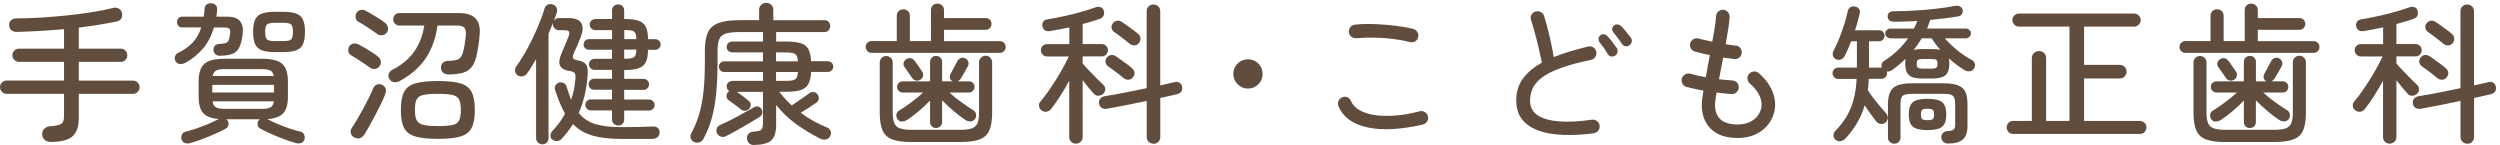
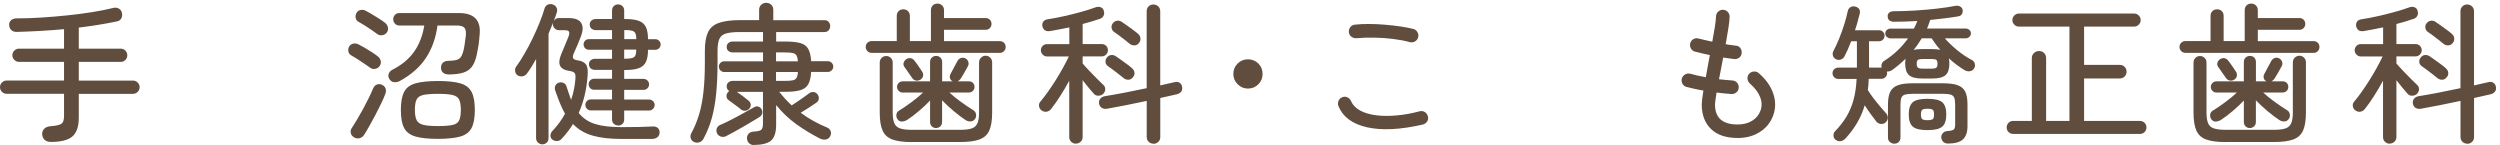
<svg xmlns="http://www.w3.org/2000/svg" id="_レイヤー_2" viewBox="0 0 586 34">
  <defs>
    <style>.cls-1{fill:none;}.cls-2{fill:#614d3d;}</style>
  </defs>
  <g id="contents">
    <g>
      <rect class="cls-1" width="586" height="34" />
      <g>
        <path class="cls-2" d="M11.9,33.26c-.59,0-1.06-.15-1.41-.46s-.55-.72-.6-1.24c-.05-.54,.11-.99,.46-1.36,.35-.36,.86-.57,1.52-.62,1.29-.09,2.14-.29,2.54-.58,.4-.29,.6-.89,.6-1.78v-5.23H1.55c-.42,0-.79-.15-1.09-.46-.31-.31-.46-.67-.46-1.1s.15-.79,.46-1.09c.31-.31,.67-.46,1.09-.46H15.01v-4.38H4.45c-.42,0-.79-.15-1.09-.46-.31-.31-.46-.67-.46-1.09s.15-.79,.46-1.09c.31-.31,.67-.46,1.09-.46H15.01V6.84c-1.86,.17-3.73,.3-5.6,.41-1.87,.11-3.71,.18-5.53,.23-.52,0-.93-.15-1.24-.44s-.47-.69-.49-1.18c-.02-.47,.13-.85,.46-1.13,.33-.28,.75-.42,1.27-.42,1.79,0,3.7-.06,5.74-.19,2.04-.13,4.07-.3,6.11-.51,2.04-.21,3.98-.46,5.83-.76,1.85-.29,3.48-.62,4.89-.97,.52-.14,.98-.1,1.38,.12,.4,.22,.65,.55,.74,.97,.12,.47,.08,.91-.12,1.31-.2,.4-.55,.65-1.04,.74-2.73,.57-5.71,1.05-8.94,1.45v4.94h9.82c.45,0,.82,.15,1.11,.46,.29,.31,.44,.67,.44,1.09s-.15,.79-.44,1.09c-.29,.31-.67,.46-1.11,.46h-9.82v4.38h12.71c.42,0,.79,.15,1.09,.46,.31,.31,.46,.67,.46,1.09s-.15,.79-.46,1.1c-.31,.31-.67,.46-1.09,.46h-12.71v5.58c0,2.03-.48,3.48-1.45,4.36-.97,.88-2.67,1.33-5.12,1.33Z" />
-         <path class="cls-2" d="M43.44,14.72c-.38,.21-.79,.31-1.24,.28-.45-.02-.79-.22-1.02-.6-.21-.33-.27-.69-.18-1.09,.09-.4,.31-.68,.64-.85,1.46-.71,2.64-1.54,3.53-2.49,.89-.95,1.57-2.14,2.01-3.55h-4.49c-.38,0-.67-.12-.88-.37s-.32-.54-.32-.87,.11-.62,.32-.88c.21-.26,.51-.39,.88-.39h5.05c.12-.61,.19-1.24,.21-1.87,.05-.47,.23-.81,.55-1.02s.68-.29,1.08-.25c.4,.02,.73,.17,.99,.44,.26,.27,.36,.64,.32,1.11-.02,.26-.05,.52-.07,.79s-.06,.54-.11,.79h2.61c2.68,0,3.87,1.34,3.57,4.03-.17,1.39-.44,2.45-.81,3.2-.38,.74-.93,1.25-1.66,1.52-.73,.27-1.72,.41-2.97,.41-.38,0-.7-.12-.97-.37-.27-.25-.42-.57-.44-.97-.02-.38,.08-.7,.3-.97,.22-.27,.55-.42,.97-.44,.66-.05,1.16-.11,1.5-.19,.34-.08,.59-.28,.74-.58s.28-.81,.37-1.52c.09-.61,.05-1.03-.14-1.25-.19-.22-.61-.33-1.27-.33h-2.37c-.56,1.93-1.41,3.56-2.52,4.89-1.12,1.33-2.51,2.47-4.19,3.41Zm1.13,18.82c-.49,.12-.92,.11-1.27-.02-.35-.13-.6-.41-.74-.83-.12-.35-.09-.72,.07-1.11,.16-.39,.46-.63,.88-.72,.73-.16,1.57-.41,2.51-.74,.94-.33,1.88-.69,2.83-1.08,.94-.39,1.75-.77,2.44-1.15-1.77-.14-3-.61-3.69-1.41-.69-.8-1.04-2.05-1.04-3.74v-3.71c0-1.91,.45-3.26,1.34-4.06,.89-.8,2.5-1.2,4.8-1.2h8.65c2.31,0,3.91,.4,4.8,1.2,.89,.8,1.34,2.15,1.34,4.06v3.71c0,1.7-.35,2.95-1.06,3.76-.71,.81-1.97,1.29-3.78,1.43,.71,.35,1.52,.73,2.45,1.13,.93,.4,1.87,.76,2.81,1.08,.94,.32,1.78,.56,2.51,.72,.42,.09,.72,.34,.88,.72,.16,.39,.19,.76,.07,1.11-.14,.42-.39,.7-.74,.83-.35,.13-.78,.13-1.27,.02-.85-.24-1.78-.54-2.79-.92-1.01-.38-2.01-.78-2.98-1.22-.98-.44-1.82-.84-2.52-1.22-.38-.21-.6-.49-.67-.85-.07-.35-.02-.68,.14-.99,.05-.07,.1-.14,.16-.21,.06-.07,.12-.13,.19-.18h-7.84c.07,.05,.14,.11,.19,.18s.11,.14,.16,.21c.16,.31,.21,.64,.14,.99-.07,.35-.29,.64-.67,.85-.71,.38-1.55,.78-2.52,1.22-.98,.44-1.97,.84-2.98,1.22-1.01,.38-1.94,.68-2.79,.92Zm5.19-11.87h14.48v-1.77h-14.48v1.77Zm.07-3.85h14.34c-.09-.61-.35-1.04-.78-1.27s-1.12-.35-2.08-.35h-8.58c-.99,0-1.69,.12-2.1,.35-.41,.24-.68,.66-.79,1.27Zm2.9,7.7h8.58c1.04,0,1.75-.13,2.15-.39,.4-.26,.65-.72,.74-1.38h-14.37c.09,.66,.35,1.12,.76,1.38,.41,.26,1.12,.39,2.14,.39Zm11.69-13.31c-1.27,0-2.28-.14-3.02-.41s-1.27-.75-1.59-1.43c-.32-.68-.48-1.65-.48-2.9s.16-2.21,.48-2.88c.32-.67,.85-1.14,1.59-1.41s1.75-.41,3.02-.41h1.98c1.27,0,2.28,.14,3.02,.41,.74,.27,1.27,.74,1.59,1.41,.32,.67,.48,1.63,.48,2.88s-.16,2.21-.48,2.9c-.32,.68-.85,1.16-1.59,1.43-.74,.27-1.75,.41-3.02,.41h-1.98Zm0-2.58h1.98c.96,0,1.58-.13,1.85-.39,.27-.26,.41-.85,.41-1.77s-.14-1.47-.41-1.73c-.27-.26-.89-.39-1.85-.39h-1.98c-.94,0-1.55,.13-1.84,.39-.28,.26-.42,.84-.42,1.73s.14,1.51,.42,1.77c.28,.26,.89,.39,1.84,.39Z" />
        <path class="cls-2" d="M86.77,15.88c-.35-.26-.81-.58-1.36-.95-.55-.38-1.11-.75-1.68-1.11s-1.02-.64-1.38-.83c-.38-.21-.61-.52-.69-.92s-.03-.78,.16-1.13c.23-.4,.57-.64,1.01-.72,.44-.08,.84-.02,1.22,.19,.42,.21,.92,.48,1.48,.81,.56,.33,1.12,.68,1.68,1.04s1.01,.69,1.36,.97c.35,.26,.58,.61,.67,1.04,.09,.44,.01,.84-.25,1.22-.26,.35-.61,.57-1.04,.65-.44,.08-.83,0-1.18-.27Zm-3.71,16.35c-.45-.24-.72-.57-.83-1.01s-.03-.84,.23-1.22c.38-.57,.8-1.24,1.27-2.03,.47-.79,.94-1.62,1.41-2.49,.47-.87,.91-1.71,1.31-2.53s.73-1.54,.99-2.17c.19-.47,.48-.79,.87-.95,.39-.17,.79-.15,1.22,.04,.42,.19,.71,.48,.85,.87,.14,.39,.12,.82-.07,1.29-.21,.59-.52,1.3-.92,2.14s-.84,1.71-1.32,2.63c-.48,.92-.96,1.79-1.43,2.63-.47,.84-.88,1.54-1.24,2.1-.24,.4-.57,.68-1.01,.83-.44,.15-.88,.11-1.32-.12Zm5.4-24.23c-.35-.26-.81-.58-1.36-.97-.55-.39-1.11-.76-1.68-1.11-.56-.35-1.02-.62-1.38-.81-.38-.21-.6-.52-.67-.92s-.01-.78,.18-1.13c.21-.4,.54-.64,.97-.72,.44-.08,.84-.02,1.22,.19,.42,.21,.92,.49,1.48,.83,.57,.34,1.12,.69,1.68,1.04,.55,.35,1.01,.67,1.36,.95,.35,.28,.58,.64,.67,1.06,.09,.42,.01,.82-.25,1.2-.26,.35-.61,.57-1.04,.64-.44,.07-.83-.01-1.18-.25Zm5.33,10.95c-.52,.28-1.01,.38-1.48,.3-.47-.08-.82-.34-1.06-.76-.24-.4-.28-.8-.14-1.2,.14-.4,.44-.72,.88-.95,2.19-1.11,3.88-2.52,5.09-4.24s1.99-3.75,2.37-6.11h-5.79c-.45,0-.81-.15-1.08-.44-.27-.29-.41-.63-.41-1.01,0-.4,.13-.75,.39-1.04,.26-.29,.61-.44,1.06-.44h13.95c3.53,0,5.16,1.65,4.87,4.94-.07,1.01-.17,1.89-.28,2.63-.12,.74-.25,1.45-.39,2.14-.26,1.22-.64,2.17-1.13,2.84-.49,.67-1.17,1.14-2.03,1.41-.86,.27-1.98,.42-3.37,.44-.52,0-.95-.12-1.29-.35-.34-.24-.54-.61-.58-1.13-.02-.52,.11-.92,.39-1.22,.28-.29,.65-.45,1.09-.48,.82-.02,1.47-.08,1.94-.18,.47-.09,.84-.28,1.09-.56,.26-.28,.47-.69,.64-1.24,.14-.47,.26-1.04,.37-1.71s.21-1.41,.3-2.21c.09-.94-.03-1.58-.37-1.91-.34-.33-.92-.49-1.75-.49h-4.52c-.38,2.87-1.27,5.39-2.67,7.54-1.4,2.15-3.43,3.96-6.09,5.42Zm8.86,13.6c-2.24,0-3.99-.18-5.26-.55-1.27-.37-2.16-1.04-2.67-2.01-.51-.98-.76-2.38-.76-4.22s.25-3.24,.76-4.22c.51-.98,1.39-1.65,2.67-2.01,1.27-.36,3.02-.55,5.26-.55s4.01,.18,5.26,.55c1.25,.37,2.12,1.04,2.63,2.01,.51,.98,.76,2.38,.76,4.22s-.25,3.24-.76,4.22c-.51,.98-1.38,1.65-2.63,2.01-1.25,.36-3,.55-5.26,.55Zm0-3c1.48,0,2.61-.08,3.39-.25,.78-.16,1.3-.52,1.57-1.06,.27-.54,.41-1.36,.41-2.47s-.14-1.92-.41-2.45c-.27-.53-.79-.88-1.57-1.06s-1.91-.26-3.39-.26-2.61,.08-3.39,.25c-.78,.17-1.31,.51-1.59,1.04-.28,.53-.42,1.35-.42,2.45s.14,1.9,.42,2.44c.28,.54,.81,.91,1.59,1.09,.78,.19,1.91,.28,3.39,.28Z" />
        <path class="cls-2" d="M129.47,32.73c-.31-.26-.45-.58-.44-.95,.01-.38,.14-.71,.37-.99,1.22-1.27,2.24-2.65,3.04-4.13-.42-.75-.82-1.59-1.2-2.51-.38-.92-.75-1.93-1.13-3.04-.12-.4-.08-.77,.11-1.11,.19-.34,.47-.56,.85-.65,.35-.09,.71-.06,1.06,.11,.35,.17,.58,.45,.67,.85,.19,.59,.37,1.14,.55,1.64,.18,.51,.35,1,.51,1.47,.26-.75,.47-1.52,.64-2.29,.16-.78,.28-1.57,.35-2.37,.09-.82,.05-1.37-.14-1.62-.19-.26-.68-.45-1.48-.56-.94-.14-1.58-.52-1.92-1.13-.34-.61-.26-1.52,.23-2.72,.33-.75,.62-1.45,.88-2.1,.26-.65,.54-1.34,.85-2.07,.19-.52,.22-.89,.11-1.13-.12-.23-.47-.35-1.06-.35h-1.31c-.38,0-.71-.14-.99-.42-.28-.28-.42-.61-.42-.99,0-.12,.01-.23,.04-.35-.33,.85-.68,1.71-1.06,2.58v24.44c0,.45-.14,.81-.42,1.08s-.62,.41-1.02,.41-.75-.14-1.04-.41c-.29-.27-.44-.63-.44-1.08V13.83c-.35,.64-.71,1.25-1.08,1.84-.37,.59-.72,1.12-1.08,1.59-.24,.33-.56,.54-.99,.62-.42,.08-.82,0-1.2-.23-.31-.21-.49-.52-.56-.94-.07-.41,.01-.78,.25-1.11,.61-.82,1.25-1.81,1.92-2.97,.67-1.15,1.32-2.38,1.94-3.67,.62-1.29,1.18-2.55,1.66-3.76,.48-1.21,.85-2.27,1.11-3.16,.12-.45,.36-.76,.74-.94,.38-.18,.78-.19,1.2-.05,.4,.12,.69,.35,.87,.71,.18,.35,.21,.73,.09,1.13-.21,.66-.46,1.35-.74,2.08,.26-.49,.67-.74,1.24-.74h2.15c1.58,0,2.6,.38,3.05,1.15,.46,.77,.45,1.78-.02,3.05-.31,.8-.58,1.49-.83,2.07-.25,.58-.54,1.23-.87,1.96-.24,.56-.29,.96-.16,1.2s.49,.4,1.08,.49c.89,.12,1.53,.43,1.91,.94,.38,.51,.51,1.41,.39,2.7-.24,3.23-.93,6.12-2.08,8.69,1.04,1.27,2.34,2.14,3.92,2.61,1.58,.47,3.63,.71,6.15,.71,1.53,0,2.88-.01,4.04-.04,1.17-.02,2.22-.06,3.16-.11,.52-.05,.94,.07,1.25,.33,.32,.27,.46,.64,.44,1.11-.02,.49-.21,.87-.56,1.11-.35,.25-.78,.37-1.27,.37h-7.06c-2.71,0-4.97-.26-6.8-.78-1.82-.52-3.36-1.42-4.61-2.72-.8,1.3-1.71,2.47-2.72,3.53-.26,.28-.6,.43-1.01,.46-.41,.02-.77-.09-1.08-.35Zm15.4-3.32c-.38,0-.71-.13-.99-.39-.28-.26-.42-.6-.42-1.02v-2.12h-4.98c-.35,0-.65-.13-.9-.39s-.37-.57-.37-.92,.12-.65,.37-.9,.55-.37,.9-.37h4.98v-2.26h-4.17c-.38,0-.69-.12-.94-.37-.25-.25-.37-.56-.37-.94,0-.35,.12-.65,.37-.9,.25-.25,.56-.37,.94-.37h4.17v-2.08h-3.99c-.4,0-.74-.12-1.01-.35-.27-.24-.41-.55-.41-.95s.13-.72,.41-.95c.27-.23,.61-.35,1.01-.35h3.99v-2.12h-5.44c-.35,0-.65-.12-.88-.37-.24-.25-.35-.54-.35-.87s.12-.62,.35-.87c.23-.25,.53-.37,.88-.37h5.44v-2.12h-3.81c-.4,0-.74-.12-1.01-.35-.27-.24-.41-.55-.41-.95s.14-.72,.41-.95c.27-.23,.61-.35,1.01-.35h3.81v-1.98c0-.45,.14-.8,.42-1.06,.28-.26,.61-.39,.99-.39,.4,0,.74,.13,1.02,.39,.28,.26,.42,.61,.42,1.06v1.98h.28c1.34,0,2.4,.15,3.18,.44,.78,.29,1.32,.78,1.64,1.46,.32,.68,.48,1.61,.48,2.79v.04h1.73c.33,0,.62,.12,.87,.37s.37,.54,.37,.87-.12,.62-.37,.87-.54,.37-.87,.37h-1.73v.04c0,1.18-.16,2.11-.48,2.79s-.87,1.17-1.64,1.47c-.78,.29-1.84,.44-3.18,.44h-.28v2.08h4.52c.35,0,.66,.12,.92,.37,.26,.25,.39,.55,.39,.9,0,.38-.13,.69-.39,.94-.26,.25-.56,.37-.92,.37h-4.52v2.26h5.83c.35,0,.66,.12,.92,.37,.26,.25,.39,.55,.39,.9s-.13,.66-.39,.92c-.26,.26-.56,.39-.92,.39h-5.83v2.12c0,.42-.14,.77-.42,1.02-.28,.26-.62,.39-1.02,.39Zm1.45-20.24h2.83v-.04c0-.87-.17-1.44-.49-1.69-.33-.26-1.01-.39-2.05-.39h-.28v2.12Zm0,4.59h.28c1.04,0,1.72-.13,2.05-.39,.33-.26,.49-.82,.49-1.7v-.04h-2.83v2.12Z" />
        <path class="cls-2" d="M176.75,34c-.49,0-.89-.15-1.18-.44-.29-.29-.45-.65-.48-1.08-.02-.47,.11-.85,.39-1.15,.28-.29,.66-.45,1.13-.48,.96-.05,1.58-.19,1.84-.44,.26-.25,.39-.75,.39-1.5v-7.38h-6.11c.4,.28,.88,.63,1.43,1.04,.55,.41,.99,.76,1.32,1.04,.31,.26,.47,.57,.49,.94,.02,.37-.11,.69-.39,.97-.24,.26-.54,.41-.9,.44-.37,.04-.71-.08-1.04-.34-.35-.31-.82-.67-1.41-1.09-.59-.42-1.08-.79-1.48-1.09-.28-.21-.44-.49-.46-.85-.02-.35,.08-.67,.32-.95,.05-.05,.1-.1,.16-.16,.06-.06,.11-.11,.16-.16-.4-.24-.6-.59-.6-1.06,0-.4,.14-.72,.41-.95,.27-.23,.61-.35,1.01-.35h7.1v-2.08h-9.08c-.35,0-.65-.12-.9-.37s-.37-.55-.37-.9c0-.33,.12-.62,.37-.87s.55-.37,.9-.37h9.08v-2.08h-7.1c-.4,0-.74-.11-1.01-.34-.27-.22-.41-.54-.41-.94s.14-.71,.41-.94,.61-.34,1.01-.34h7.1v-2.22h-5.4c-1.44,0-2.54,.12-3.3,.35-.77,.24-1.28,.67-1.55,1.31-.27,.63-.41,1.55-.41,2.75v2.68c0,2.75-.11,5.2-.32,7.34-.21,2.14-.56,4.07-1.04,5.79-.48,1.72-1.14,3.33-1.96,4.84-.21,.38-.52,.64-.94,.78-.41,.14-.83,.12-1.25-.07-.38-.17-.63-.44-.76-.83-.13-.39-.1-.77,.09-1.15,.78-1.44,1.4-2.94,1.87-4.52,.47-1.58,.81-3.36,1.02-5.33,.21-1.98,.32-4.26,.32-6.85v-2.72c0-1.81,.24-3.24,.71-4.27,.47-1.04,1.31-1.78,2.51-2.22s2.87-.67,5.01-.67h4.49V2.29c0-.47,.16-.86,.49-1.17,.33-.31,.72-.46,1.17-.46,.47,0,.87,.15,1.18,.46,.32,.31,.48,.7,.48,1.17v2.44h12.04c.4,0,.72,.14,.95,.42s.35,.6,.35,.95c0,.38-.12,.71-.35,.99s-.55,.42-.95,.42h-11.37v2.22h2.05c1.51,0,2.7,.12,3.57,.35s1.5,.69,1.89,1.36c.39,.67,.62,1.64,.69,2.91h3.92c.35,0,.65,.12,.9,.37,.25,.25,.37,.54,.37,.87,0,.35-.12,.65-.37,.9-.25,.25-.55,.37-.9,.37h-3.92c-.07,1.27-.3,2.24-.69,2.91-.39,.67-1.01,1.13-1.87,1.38s-2.05,.37-3.58,.37h-1.34c.47,.59,.95,1.15,1.43,1.68,.48,.53,.98,1.03,1.5,1.5,.38-.24,.82-.52,1.32-.87,.51-.34,1.01-.69,1.5-1.04,.49-.35,.88-.64,1.17-.85,.31-.26,.65-.38,1.04-.37,.39,.01,.71,.17,.97,.48,.26,.31,.38,.65,.35,1.04-.02,.39-.2,.7-.53,.94-.42,.31-1,.69-1.71,1.15-.72,.46-1.38,.88-2,1.25,1.79,1.34,3.85,2.5,6.18,3.46,.4,.17,.68,.44,.83,.83,.15,.39,.12,.78-.09,1.18-.24,.45-.57,.71-1.01,.79-.44,.08-.87,.03-1.29-.16-2-1.01-3.88-2.15-5.65-3.42-1.77-1.27-3.34-2.77-4.73-4.49v4.59c0,1.77-.38,3-1.13,3.69-.75,.69-2.1,1.05-4.03,1.08Zm-6.57-2.08c-.4,.19-.81,.22-1.22,.09-.41-.13-.71-.39-.9-.79-.17-.38-.18-.75-.04-1.13,.14-.38,.41-.65,.81-.81,.78-.33,1.65-.74,2.61-1.24,.97-.49,1.92-1.01,2.88-1.54,.95-.53,1.78-.99,2.49-1.39,.33-.19,.66-.22,.99-.11,.33,.12,.58,.34,.74,.67,.33,.73,.14,1.33-.57,1.8-.42,.26-.96,.58-1.61,.97-.65,.39-1.35,.8-2.1,1.24-.75,.44-1.49,.85-2.21,1.24-.72,.39-1.35,.72-1.89,1.01Zm11.72-17.55h5.12c-.05-.66-.17-1.13-.35-1.41s-.5-.46-.94-.55c-.44-.08-1.05-.12-1.85-.12h-1.98v2.08Zm0,4.59h1.98c.8,0,1.42-.04,1.87-.12,.45-.08,.76-.27,.95-.57,.19-.29,.29-.76,.32-1.39h-5.12v2.08Z" />
        <path class="cls-2" d="M204.3,12.39c-.38,0-.7-.13-.97-.41-.27-.27-.41-.59-.41-.97,0-.4,.14-.73,.41-.99,.27-.26,.59-.39,.97-.39h5.9V3.73c0-.47,.15-.85,.44-1.13,.29-.28,.67-.42,1.11-.42,.42,0,.78,.14,1.08,.42,.29,.28,.44,.66,.44,1.13v5.9h4.94V2.39c0-.47,.15-.85,.44-1.13,.29-.28,.65-.42,1.08-.42s.79,.14,1.09,.42c.31,.28,.46,.66,.46,1.13v1.84h9.75c.4,0,.73,.13,.99,.39,.26,.26,.39,.59,.39,.99,0,.38-.13,.7-.39,.97-.26,.27-.59,.41-.99,.41h-9.75v2.65h13.07c.4,0,.73,.13,.99,.39,.26,.26,.39,.59,.39,.99,0,.38-.13,.7-.39,.97-.26,.27-.59,.41-.99,.41h-30.05Zm9.43,20.91c-1.93,0-3.44-.2-4.54-.6-1.1-.4-1.87-1.1-2.31-2.1-.45-1-.67-2.41-.67-4.22V14.65c0-.42,.15-.78,.44-1.08,.29-.29,.65-.44,1.08-.44s.78,.15,1.08,.44c.29,.29,.44,.65,.44,1.08v11.72c0,1.11,.13,1.95,.39,2.54,.26,.59,.72,.99,1.38,1.2s1.57,.32,2.72,.32h11.3c1.15,0,2.05-.11,2.7-.32,.65-.21,1.1-.61,1.36-1.2,.26-.59,.39-1.44,.39-2.54V14.61c0-.42,.15-.79,.46-1.09,.31-.31,.67-.46,1.09-.46s.78,.15,1.08,.46c.29,.31,.44,.67,.44,1.09v11.76c0,1.81-.22,3.22-.67,4.22-.45,1-1.22,1.7-2.31,2.1-1.09,.4-2.61,.6-4.54,.6h-11.3Zm5.69-3.28c-.38,0-.71-.13-.99-.39-.28-.26-.42-.6-.42-1.02v-5.05c-.75,.8-1.62,1.62-2.6,2.45-.98,.84-1.89,1.52-2.74,2.07-.38,.24-.78,.37-1.2,.41-.42,.04-.78-.13-1.06-.51-.24-.31-.34-.67-.3-1.08,.04-.41,.24-.74,.62-.97,.89-.54,1.87-1.2,2.91-1.98,1.05-.78,1.96-1.53,2.74-2.26h-4.8c-.35,0-.66-.13-.92-.39-.26-.26-.39-.56-.39-.92,0-.38,.13-.69,.39-.94,.26-.25,.56-.37,.92-.37h6.43v-4.56c0-.42,.14-.76,.42-1.02,.28-.26,.61-.39,.99-.39,.4,0,.74,.13,1.01,.39,.27,.26,.41,.6,.41,1.02v4.56h2.51l-.07-.04c-.31-.14-.51-.38-.6-.71-.09-.33-.06-.65,.11-.95,.23-.45,.51-.97,.83-1.57s.58-1.09,.79-1.47c.19-.35,.45-.59,.79-.72,.34-.13,.69-.11,1.04,.05,.35,.17,.59,.42,.72,.78,.13,.35,.11,.69-.05,1.02-.21,.4-.49,.9-.83,1.5-.34,.6-.64,1.1-.9,1.5-.24,.31-.48,.51-.74,.6h2.68c.38,0,.69,.12,.94,.37,.25,.25,.37,.56,.37,.94,0,.35-.12,.66-.37,.92-.25,.26-.56,.39-.94,.39h-4.59c.78,.73,1.7,1.48,2.77,2.24,1.07,.77,2.04,1.42,2.91,1.96,.33,.21,.52,.52,.58,.94,.06,.41-.03,.77-.26,1.08-.26,.35-.59,.54-1.01,.56-.41,.02-.81-.08-1.18-.32-.87-.57-1.81-1.27-2.81-2.12-1-.85-1.9-1.68-2.7-2.51v5.08c0,.42-.14,.77-.41,1.02-.27,.26-.61,.39-1.01,.39Zm-3.64-11.37c-.38,.24-.74,.31-1.09,.23-.35-.08-.62-.25-.81-.51-.21-.31-.52-.74-.92-1.31-.4-.57-.73-1.04-.99-1.41-.21-.31-.26-.64-.14-.99,.12-.35,.33-.62,.64-.81,.31-.19,.63-.26,.97-.21,.34,.05,.63,.22,.87,.53,.26,.31,.58,.74,.95,1.29,.38,.55,.68,1.01,.92,1.36,.19,.31,.25,.63,.19,.97-.06,.34-.25,.63-.58,.87Z" />
        <path class="cls-2" d="M252.19,33.68c-.42,0-.79-.15-1.1-.44-.31-.29-.46-.67-.46-1.11v-13.21c-.66,1.22-1.37,2.43-2.12,3.6-.75,1.18-1.47,2.19-2.15,3.04-.26,.33-.6,.54-1.02,.62-.42,.08-.84-.03-1.24-.34-.31-.23-.49-.56-.55-.97-.06-.41,.05-.77,.34-1.08,.52-.61,1.08-1.35,1.7-2.21,.61-.86,1.22-1.78,1.84-2.75,.61-.98,1.19-1.95,1.73-2.93,.54-.98,1-1.87,1.38-2.67h-5.12c-.4,0-.74-.15-1.02-.44-.28-.29-.42-.63-.42-1.01,0-.4,.14-.74,.42-1.02,.28-.28,.62-.42,1.02-.42h5.23v-3.92c-.78,.17-1.54,.32-2.3,.46-.75,.14-1.47,.27-2.15,.39-.56,.09-.99,.04-1.29-.18s-.49-.53-.58-.95c-.07-.4,0-.75,.21-1.06s.58-.5,1.09-.57c1.11-.16,2.35-.4,3.74-.71s2.74-.64,4.04-1.01c1.31-.36,2.41-.71,3.3-1.04,.49-.19,.94-.2,1.32-.04,.39,.17,.63,.46,.72,.88,.12,.45,.08,.84-.11,1.17-.19,.33-.48,.55-.88,.67-.56,.19-1.18,.39-1.85,.6s-1.38,.41-2.14,.6v4.7h4.49c.4,0,.74,.14,1.02,.42s.42,.62,.42,1.02c0,.38-.14,.71-.42,1.01-.28,.29-.62,.44-1.02,.44h-4.49v1.66c.38,.45,.88,1.01,1.52,1.68s1.27,1.32,1.89,1.94c.62,.62,1.1,1.09,1.43,1.39,.31,.28,.46,.61,.46,.99s-.13,.72-.39,1.02c-.26,.31-.62,.48-1.08,.53-.46,.05-.84-.08-1.15-.39-.31-.33-.71-.79-1.2-1.39-.49-.6-.99-1.22-1.48-1.85v13.31c0,.45-.15,.82-.46,1.11-.31,.29-.68,.44-1.13,.44Zm18.19,0c-.45,0-.82-.15-1.13-.44-.31-.29-.46-.68-.46-1.15v-8.44c-1.65,.35-3.29,.7-4.93,1.02-1.64,.33-3.08,.6-4.33,.81-.45,.09-.85,.04-1.22-.16-.37-.2-.59-.55-.69-1.04-.07-.47,.03-.86,.3-1.17s.63-.49,1.08-.57c1.2-.19,2.69-.45,4.47-.79,1.78-.34,3.55-.7,5.31-1.08V2.64c0-.47,.15-.85,.46-1.15,.31-.29,.68-.44,1.13-.44,.42,0,.79,.15,1.11,.44,.32,.29,.48,.68,.48,1.15V20.02c.66-.14,1.28-.28,1.85-.42,.58-.14,1.09-.26,1.54-.35,.42-.12,.8-.07,1.13,.14,.33,.21,.53,.52,.6,.92,.09,.47,.03,.85-.19,1.15-.22,.29-.55,.5-.97,.62-.52,.12-1.12,.25-1.8,.41-.68,.15-1.4,.31-2.15,.48v9.15c0,.47-.16,.85-.48,1.15-.32,.29-.69,.44-1.11,.44Zm-7.03-15.4c-.28-.24-.65-.52-1.09-.87-.45-.34-.9-.69-1.36-1.04-.46-.35-.87-.65-1.22-.88-.33-.24-.51-.55-.55-.95-.04-.4,.08-.75,.34-1.06,.26-.35,.59-.55,1.01-.58,.41-.04,.79,.08,1.15,.33,.35,.24,.77,.53,1.25,.88,.48,.35,.96,.7,1.43,1.04,.47,.34,.82,.63,1.06,.87,.35,.31,.54,.67,.56,1.08,.02,.41-.13,.78-.46,1.11-.26,.31-.59,.47-.99,.48-.4,.01-.78-.12-1.13-.41Zm1.41-8.05c-.28-.23-.64-.52-1.08-.87-.44-.34-.89-.69-1.36-1.04-.47-.35-.88-.65-1.24-.88-.31-.24-.48-.55-.53-.95-.05-.4,.06-.75,.32-1.06,.28-.35,.63-.55,1.04-.58,.41-.04,.78,.08,1.11,.33,.35,.24,.78,.53,1.27,.88,.49,.35,.97,.7,1.43,1.04,.46,.34,.82,.63,1.08,.87,.33,.31,.51,.67,.53,1.08s-.12,.78-.42,1.11c-.26,.31-.59,.46-1.01,.48-.41,.01-.79-.12-1.15-.41Z" />
        <path class="cls-2" d="M292.52,20.76c-.94,0-1.75-.34-2.42-1.01-.67-.67-1.01-1.48-1.01-2.42s.34-1.78,1.01-2.44c.67-.66,1.48-.99,2.42-.99s1.78,.33,2.44,.99,.99,1.47,.99,2.44-.33,1.75-.99,2.42-1.47,1.01-2.44,1.01Z" />
        <path class="cls-2" d="M333.48,29.2c-5.25,1.2-9.59,1.41-13.03,.64-3.44-.78-5.67-2.42-6.71-4.94-.16-.42-.16-.84,0-1.24,.16-.4,.45-.68,.85-.85,.42-.19,.84-.19,1.24,0,.4,.19,.68,.48,.85,.88,.4,.92,1.11,1.65,2.12,2.21,1.01,.55,2.25,.92,3.71,1.11,1.46,.19,3.07,.21,4.82,.05,1.75-.15,3.56-.48,5.42-.97,.45-.12,.86-.06,1.24,.18,.38,.24,.61,.58,.71,1.02,.12,.42,.06,.82-.18,1.18-.24,.37-.58,.61-1.02,.72Zm-3-19.32c-1.2-.33-2.53-.58-3.99-.76-1.46-.18-2.93-.28-4.41-.3-1.48-.02-2.86,.02-4.13,.14-.42,.02-.81-.09-1.17-.34-.35-.25-.55-.59-.6-1.04-.05-.45,.06-.85,.32-1.2,.26-.35,.61-.55,1.06-.6,1.04-.12,2.18-.17,3.43-.16,1.25,.01,2.5,.07,3.76,.18,1.26,.11,2.45,.24,3.58,.41s2.1,.35,2.9,.56c.42,.09,.75,.33,.99,.71,.23,.38,.31,.78,.21,1.2-.09,.45-.34,.78-.72,1.01s-.79,.29-1.22,.19Z" />
-         <path class="cls-2" d="M373.53,31.25c-2.54,.33-4.91,.45-7.12,.37-2.2-.08-4.13-.42-5.77-1.01-1.65-.59-2.93-1.46-3.85-2.61-.92-1.15-1.38-2.64-1.38-4.45,0-2.05,.54-3.78,1.62-5.21,1.08-1.42,2.54-2.64,4.38-3.66-.19-.96-.43-2.08-.72-3.34-.29-1.26-.61-2.49-.94-3.69-.33-1.2-.62-2.19-.88-2.97-.14-.42-.11-.83,.11-1.22s.53-.64,.95-.76,.83-.08,1.22,.12c.39,.2,.65,.51,.79,.94,.47,1.51,.9,3.1,1.29,4.77,.39,1.67,.71,3.28,.97,4.84,1.18-.47,2.44-.91,3.8-1.31,1.35-.4,2.77-.79,4.26-1.17,.42-.09,.82-.02,1.2,.21,.38,.24,.61,.58,.71,1.02,.09,.42,.02,.82-.21,1.2s-.58,.61-1.02,.71c-2.97,.61-5.39,1.27-7.27,1.98-1.88,.71-3.33,1.45-4.34,2.24-1.01,.79-1.71,1.63-2.1,2.53-.39,.9-.58,1.84-.58,2.83,0,1.51,.61,2.66,1.82,3.44,1.21,.79,2.91,1.26,5.09,1.41,2.18,.15,4.71,.02,7.61-.41,.42-.05,.81,.06,1.17,.33,.35,.27,.55,.62,.6,1.04,.07,.45-.03,.85-.3,1.2-.27,.35-.63,.55-1.08,.6Zm5.05-18.19c-.31,.19-.63,.24-.97,.16-.34-.08-.61-.28-.79-.58-.26-.47-.55-.94-.88-1.41-.33-.47-.66-.91-.99-1.31-.19-.26-.27-.55-.25-.87,.02-.32,.16-.57,.42-.76,.28-.23,.58-.32,.9-.25,.32,.07,.59,.24,.83,.5,.31,.31,.66,.73,1.06,1.27,.4,.54,.75,1.02,1.06,1.45,.19,.31,.24,.64,.16,.99-.08,.35-.27,.62-.55,.81Zm3.35-2.44c-.28,.21-.6,.28-.95,.21s-.62-.26-.81-.56c-.61-.94-1.27-1.82-1.98-2.65-.21-.23-.31-.51-.3-.83,.01-.32,.15-.58,.41-.79,.28-.24,.59-.32,.92-.26,.33,.06,.61,.21,.85,.44,.31,.31,.67,.72,1.09,1.24,.42,.52,.79,.98,1.09,1.38,.23,.31,.31,.64,.23,.99-.08,.35-.27,.64-.55,.85Z" />
        <path class="cls-2" d="M407.29,32.34c-2.73,0-4.81-.71-6.25-2.12-1.44-1.41-2.15-3.32-2.15-5.72,0-.59,.13-1.68,.39-3.28-.73-.12-1.44-.25-2.14-.41-.69-.15-1.31-.3-1.85-.44-.42-.12-.74-.38-.94-.78-.2-.4-.24-.81-.12-1.24,.14-.4,.41-.71,.79-.92s.79-.26,1.22-.14c.47,.14,1.02,.28,1.64,.42,.62,.14,1.28,.27,1.96,.39,.14-.82,.29-1.68,.46-2.56,.16-.88,.33-1.76,.49-2.63-.66-.14-1.29-.28-1.91-.42-.61-.14-1.14-.27-1.59-.39-.42-.12-.74-.37-.95-.76-.21-.39-.26-.79-.14-1.22,.12-.42,.36-.74,.74-.95,.38-.21,.78-.26,1.2-.14,.4,.09,.88,.21,1.45,.35,.56,.14,1.15,.27,1.77,.39,.24-1.25,.44-2.4,.6-3.44,.16-1.05,.26-1.89,.28-2.52,.02-.45,.2-.82,.53-1.11,.33-.29,.71-.43,1.13-.41,.45,.02,.82,.2,1.11,.53,.29,.33,.43,.72,.41,1.17-.02,.68-.12,1.58-.3,2.7s-.38,2.34-.62,3.66c.45,.09,.88,.17,1.29,.21,.41,.05,.77,.09,1.08,.14,.45,.02,.8,.21,1.06,.56,.26,.35,.36,.75,.32,1.2-.05,.45-.24,.8-.58,1.06-.34,.26-.74,.37-1.18,.32-.38-.05-.78-.1-1.22-.16-.44-.06-.89-.12-1.36-.19-.17,.87-.33,1.74-.49,2.6-.17,.86-.33,1.69-.49,2.49,.59,.07,1.14,.12,1.66,.16,.52,.04,1,.08,1.45,.12,.45,.02,.82,.19,1.11,.51,.29,.32,.43,.7,.41,1.15s-.2,.82-.53,1.11c-.33,.29-.72,.43-1.17,.41-.52-.05-1.08-.09-1.68-.14-.6-.05-1.21-.12-1.82-.21-.09,.64-.18,1.2-.25,1.68-.07,.48-.11,.87-.11,1.15,0,3.11,1.77,4.66,5.3,4.66,1.34,0,2.48-.29,3.41-.88,.93-.59,1.57-1.35,1.92-2.3,.4-1.04,.38-2.11-.05-3.23-.44-1.12-1.24-2.18-2.42-3.2-.33-.31-.51-.68-.55-1.11-.04-.44,.09-.82,.37-1.15,.31-.33,.68-.51,1.11-.55,.44-.04,.82,.09,1.15,.37,1.67,1.44,2.81,3.04,3.41,4.8,.6,1.77,.59,3.49-.02,5.16-.59,1.6-1.62,2.88-3.09,3.83-1.47,.95-3.22,1.43-5.24,1.43Z" />
        <path class="cls-2" d="M430.28,32.8c-.31-.26-.48-.58-.51-.97s.08-.74,.34-1.04c1.11-1.13,2.01-2.29,2.72-3.48,.71-1.19,1.25-2.5,1.64-3.92,.39-1.42,.63-3.05,.72-4.89h-4.31c-.38,0-.69-.13-.95-.39-.26-.26-.39-.58-.39-.95,0-.35,.13-.66,.39-.92,.26-.26,.58-.39,.95-.39h4.38v-6.18h-1.34c-.26,.66-.52,1.29-.79,1.91-.27,.61-.54,1.17-.79,1.66-.19,.35-.48,.59-.88,.72-.4,.13-.78,.1-1.13-.09s-.58-.46-.69-.81c-.11-.35-.08-.71,.09-1.06,.47-.87,.93-1.87,1.38-2.98,.45-1.12,.85-2.24,1.2-3.36,.35-1.12,.61-2.1,.78-2.95,.09-.47,.31-.81,.65-1.02s.72-.26,1.15-.14c.4,.09,.7,.29,.9,.58,.2,.29,.24,.67,.12,1.11-.14,.57-.3,1.18-.48,1.84s-.38,1.33-.62,2.01h5.62c.38,0,.69,.12,.94,.37,.25,.25,.37,.55,.37,.9s-.12,.66-.37,.92c-.25,.26-.56,.39-.94,.39h-2.33v6.18h2.97c-.09-.28-.09-.58,.02-.88,.11-.31,.3-.54,.58-.71,1.18-.75,2.23-1.57,3.14-2.45,.92-.88,1.73-1.82,2.44-2.81h-4.1c-.33,0-.62-.11-.87-.34-.25-.22-.37-.5-.37-.83s.12-.6,.37-.81,.54-.32,.87-.32h5.47c.16-.31,.31-.61,.44-.9,.13-.29,.25-.58,.37-.87-.94,.05-1.87,.09-2.79,.12-.92,.04-1.82,.05-2.72,.05-.38,0-.71-.09-.99-.28-.28-.19-.44-.51-.46-.95-.02-.4,.1-.71,.37-.92,.27-.21,.63-.32,1.08-.32,1.55,0,3.2-.05,4.94-.16,1.74-.11,3.44-.25,5.09-.44,1.65-.19,3.08-.4,4.31-.64,.45-.09,.83-.05,1.17,.12,.33,.18,.53,.43,.6,.76,.07,.38,.02,.71-.14,1.01-.16,.29-.45,.48-.85,.55-.99,.17-2.04,.32-3.16,.46-1.12,.14-2.27,.27-3.44,.39-.21,.66-.46,1.33-.74,2.01h9.04c.33,0,.62,.11,.87,.32,.25,.21,.37,.48,.37,.81s-.12,.61-.37,.83c-.25,.22-.54,.34-.87,.34h-4.87c.75,.87,1.7,1.78,2.83,2.72,1.13,.94,2.31,1.73,3.53,2.37,.35,.19,.58,.48,.67,.88,.09,.4,.04,.77-.18,1.09-.24,.38-.57,.59-.99,.65-.42,.06-.82-.02-1.2-.23-1.34-.82-2.58-1.75-3.71-2.79,.07,.35,.11,.78,.11,1.27,0,1.22-.29,2.11-.88,2.65-.59,.54-1.65,.81-3.18,.81h-2.26c-1.53,0-2.58-.27-3.16-.81-.58-.54-.87-1.42-.87-2.65,0-.21,0-.42,.02-.62,.01-.2,.03-.38,.05-.55-.92,.92-1.97,1.8-3.14,2.65-.42,.26-.84,.38-1.24,.35,.05,.14,.07,.26,.07,.35,0,.38-.13,.7-.39,.95-.26,.26-.56,.39-.92,.39h-3c-.02,.92-.09,1.8-.21,2.65,.38,.61,.83,1.27,1.36,1.96,.53,.69,1.06,1.35,1.59,1.96s.97,1.12,1.32,1.52c.26,.28,.39,.62,.41,1.02,.01,.4-.15,.76-.48,1.09-.31,.28-.67,.41-1.09,.39-.42-.02-.78-.19-1.06-.49-.38-.47-.82-1.05-1.32-1.75-.51-.69-1-1.41-1.47-2.14-.82,2.85-2.34,5.46-4.56,7.84-.31,.31-.67,.5-1.08,.57-.41,.07-.79-.04-1.15-.32Zm13.74,.88c-.38,0-.72-.13-1.02-.39-.31-.26-.46-.6-.46-1.02v-7.77c0-1.27,.18-2.27,.53-2.98,.35-.72,.95-1.23,1.78-1.54,.84-.31,2-.46,3.48-.46h7.06c1.51,0,2.68,.15,3.51,.46,.83,.31,1.42,.82,1.77,1.54,.34,.72,.51,1.71,.51,2.98v5.05c0,1.44-.36,2.48-1.08,3.13-.72,.65-1.88,.97-3.48,.97-.45,0-.81-.13-1.1-.39-.28-.26-.45-.61-.49-1.06-.02-.35,.1-.68,.37-.99,.27-.31,.63-.47,1.08-.49,.75-.05,1.24-.17,1.47-.35,.22-.19,.34-.58,.34-1.17v-4.7c0-.73-.08-1.27-.23-1.62-.15-.35-.44-.59-.85-.71-.41-.12-1.02-.18-1.82-.18h-7.06c-.78,0-1.37,.06-1.78,.18-.41,.12-.69,.35-.85,.71-.15,.35-.23,.89-.23,1.62v7.77c0,.42-.14,.76-.42,1.02-.28,.26-.62,.39-1.02,.39Zm7.77-3.18c-1.67,0-2.82-.28-3.44-.83-.62-.55-.94-1.5-.94-2.84s.31-2.32,.94-2.86c.62-.54,1.77-.81,3.44-.81s2.85,.27,3.48,.81c.62,.54,.94,1.5,.94,2.86s-.31,2.29-.94,2.84c-.62,.55-1.78,.83-3.48,.83Zm-3.25-18.79c.54-.14,1.22-.21,2.05-.21h2.26c.4,0,.76,.02,1.08,.05,.32,.04,.61,.08,.87,.12-.38-.42-.74-.87-1.08-1.32-.34-.46-.65-.91-.94-1.36h-2.33c-.59,.99-1.22,1.9-1.91,2.72Zm2.19,4.38h2.01c.56,0,.94-.08,1.13-.23,.19-.15,.28-.45,.28-.9,0-.47-.09-.78-.28-.92-.19-.14-.56-.21-1.13-.21h-2.01c-.59,0-.98,.07-1.17,.21s-.28,.45-.28,.92,.09,.75,.28,.9c.19,.15,.58,.23,1.17,.23Zm1.06,12.08c.64,0,1.05-.08,1.25-.25,.2-.16,.3-.53,.3-1.09s-.1-.93-.3-1.09-.62-.25-1.25-.25-1.02,.08-1.22,.25c-.2,.17-.3,.53-.3,1.09s.1,.93,.3,1.09c.2,.17,.61,.25,1.22,.25Z" />
        <path class="cls-2" d="M471.88,31.39c-.42,0-.78-.15-1.08-.44-.29-.29-.44-.65-.44-1.08s.15-.78,.44-1.08,.65-.44,1.08-.44h4.38V13.66c0-.52,.17-.93,.51-1.24,.34-.31,.74-.46,1.18-.46,.47,0,.87,.15,1.18,.46,.32,.31,.48,.72,.48,1.24v14.69h5.47V6.24h-11.83c-.42,0-.79-.15-1.09-.46-.31-.31-.46-.66-.46-1.06,0-.42,.15-.79,.46-1.09,.31-.31,.67-.46,1.09-.46h26.98c.42,0,.79,.15,1.09,.46,.31,.31,.46,.67,.46,1.09,0,.4-.15,.75-.46,1.06-.31,.31-.67,.46-1.09,.46h-11.72V15.21h8.41c.42,0,.79,.15,1.09,.46,.31,.31,.46,.68,.46,1.13s-.15,.82-.46,1.13c-.31,.31-.67,.46-1.09,.46h-8.41v9.96h13.1c.42,0,.78,.15,1.08,.44,.29,.29,.44,.65,.44,1.08s-.15,.78-.44,1.08c-.29,.29-.65,.44-1.08,.44h-29.74Z" />
        <path class="cls-2" d="M512.25,12.39c-.38,0-.7-.13-.97-.41-.27-.27-.41-.59-.41-.97,0-.4,.14-.73,.41-.99,.27-.26,.59-.39,.97-.39h5.9V3.73c0-.47,.15-.85,.44-1.13,.29-.28,.67-.42,1.11-.42,.42,0,.78,.14,1.08,.42,.29,.28,.44,.66,.44,1.13v5.9h4.94V2.39c0-.47,.15-.85,.44-1.13,.29-.28,.65-.42,1.08-.42s.79,.14,1.09,.42c.31,.28,.46,.66,.46,1.13v1.84h9.75c.4,0,.73,.13,.99,.39,.26,.26,.39,.59,.39,.99,0,.38-.13,.7-.39,.97-.26,.27-.59,.41-.99,.41h-9.75v2.65h13.07c.4,0,.73,.13,.99,.39,.26,.26,.39,.59,.39,.99,0,.38-.13,.7-.39,.97-.26,.27-.59,.41-.99,.41h-30.05Zm9.43,20.91c-1.93,0-3.44-.2-4.54-.6-1.1-.4-1.87-1.1-2.31-2.1-.45-1-.67-2.41-.67-4.22V14.65c0-.42,.15-.78,.44-1.08,.29-.29,.65-.44,1.08-.44s.78,.15,1.08,.44c.29,.29,.44,.65,.44,1.08v11.72c0,1.11,.13,1.95,.39,2.54,.26,.59,.72,.99,1.38,1.2s1.57,.32,2.72,.32h11.3c1.15,0,2.05-.11,2.7-.32,.65-.21,1.1-.61,1.36-1.2,.26-.59,.39-1.44,.39-2.54V14.61c0-.42,.15-.79,.46-1.09,.31-.31,.67-.46,1.09-.46s.78,.15,1.08,.46c.29,.31,.44,.67,.44,1.09v11.76c0,1.81-.22,3.22-.67,4.22-.45,1-1.22,1.7-2.31,2.1-1.09,.4-2.61,.6-4.54,.6h-11.3Zm5.69-3.28c-.38,0-.71-.13-.99-.39-.28-.26-.42-.6-.42-1.02v-5.05c-.75,.8-1.62,1.62-2.6,2.45-.98,.84-1.89,1.52-2.74,2.07-.38,.24-.78,.37-1.2,.41-.42,.04-.78-.13-1.06-.51-.24-.31-.34-.67-.3-1.08,.04-.41,.24-.74,.62-.97,.89-.54,1.87-1.2,2.91-1.98,1.05-.78,1.96-1.53,2.74-2.26h-4.8c-.35,0-.66-.13-.92-.39-.26-.26-.39-.56-.39-.92,0-.38,.13-.69,.39-.94,.26-.25,.56-.37,.92-.37h6.43v-4.56c0-.42,.14-.76,.42-1.02,.28-.26,.61-.39,.99-.39,.4,0,.74,.13,1.01,.39,.27,.26,.41,.6,.41,1.02v4.56h2.51l-.07-.04c-.31-.14-.51-.38-.6-.71-.09-.33-.06-.65,.11-.95,.23-.45,.51-.97,.83-1.57s.58-1.09,.79-1.47c.19-.35,.45-.59,.79-.72,.34-.13,.69-.11,1.04,.05,.35,.17,.59,.42,.72,.78,.13,.35,.11,.69-.05,1.02-.21,.4-.49,.9-.83,1.5-.34,.6-.64,1.1-.9,1.5-.24,.31-.48,.51-.74,.6h2.68c.38,0,.69,.12,.94,.37,.25,.25,.37,.56,.37,.94,0,.35-.12,.66-.37,.92-.25,.26-.56,.39-.94,.39h-4.59c.78,.73,1.7,1.48,2.77,2.24,1.07,.77,2.04,1.42,2.91,1.96,.33,.21,.52,.52,.58,.94,.06,.41-.03,.77-.26,1.08-.26,.35-.59,.54-1.01,.56-.41,.02-.81-.08-1.18-.32-.87-.57-1.81-1.27-2.81-2.12-1-.85-1.9-1.68-2.7-2.51v5.08c0,.42-.14,.77-.41,1.02-.27,.26-.61,.39-1.01,.39Zm-3.64-11.37c-.38,.24-.74,.31-1.09,.23-.35-.08-.62-.25-.81-.51-.21-.31-.52-.74-.92-1.31-.4-.57-.73-1.04-.99-1.41-.21-.31-.26-.64-.14-.99,.12-.35,.33-.62,.64-.81,.31-.19,.63-.26,.97-.21,.34,.05,.63,.22,.87,.53,.26,.31,.58,.74,.95,1.29,.38,.55,.68,1.01,.92,1.36,.19,.31,.25,.63,.19,.97-.06,.34-.25,.63-.58,.87Z" />
        <path class="cls-2" d="M560.14,33.68c-.42,0-.79-.15-1.1-.44-.31-.29-.46-.67-.46-1.11v-13.21c-.66,1.22-1.37,2.43-2.12,3.6-.75,1.18-1.47,2.19-2.15,3.04-.26,.33-.6,.54-1.02,.62-.42,.08-.84-.03-1.24-.34-.31-.23-.49-.56-.55-.97-.06-.41,.05-.77,.34-1.08,.52-.61,1.08-1.35,1.7-2.21,.61-.86,1.22-1.78,1.84-2.75,.61-.98,1.19-1.95,1.73-2.93,.54-.98,1-1.87,1.38-2.67h-5.12c-.4,0-.74-.15-1.02-.44-.28-.29-.42-.63-.42-1.01,0-.4,.14-.74,.42-1.02,.28-.28,.62-.42,1.02-.42h5.23v-3.92c-.78,.17-1.54,.32-2.3,.46-.75,.14-1.47,.27-2.15,.39-.56,.09-.99,.04-1.29-.18s-.49-.53-.58-.95c-.07-.4,0-.75,.21-1.06s.58-.5,1.09-.57c1.11-.16,2.35-.4,3.74-.71s2.74-.64,4.04-1.01c1.31-.36,2.41-.71,3.3-1.04,.49-.19,.94-.2,1.32-.04,.39,.17,.63,.46,.72,.88,.12,.45,.08,.84-.11,1.17-.19,.33-.48,.55-.88,.67-.56,.19-1.18,.39-1.85,.6s-1.38,.41-2.14,.6v4.7h4.49c.4,0,.74,.14,1.02,.42s.42,.62,.42,1.02c0,.38-.14,.71-.42,1.01-.28,.29-.62,.44-1.02,.44h-4.49v1.66c.38,.45,.88,1.01,1.52,1.68s1.27,1.32,1.89,1.94c.62,.62,1.1,1.09,1.43,1.39,.31,.28,.46,.61,.46,.99s-.13,.72-.39,1.02c-.26,.31-.62,.48-1.08,.53-.46,.05-.84-.08-1.15-.39-.31-.33-.71-.79-1.2-1.39-.49-.6-.99-1.22-1.48-1.85v13.31c0,.45-.15,.82-.46,1.11-.31,.29-.68,.44-1.13,.44Zm18.19,0c-.45,0-.82-.15-1.13-.44-.31-.29-.46-.68-.46-1.15v-8.44c-1.65,.35-3.29,.7-4.93,1.02-1.64,.33-3.08,.6-4.33,.81-.45,.09-.85,.04-1.22-.16-.37-.2-.59-.55-.69-1.04-.07-.47,.03-.86,.3-1.17s.63-.49,1.08-.57c1.2-.19,2.69-.45,4.47-.79,1.78-.34,3.55-.7,5.31-1.08V2.64c0-.47,.15-.85,.46-1.15,.31-.29,.68-.44,1.13-.44,.42,0,.79,.15,1.11,.44,.32,.29,.48,.68,.48,1.15V20.02c.66-.14,1.28-.28,1.85-.42,.58-.14,1.09-.26,1.54-.35,.42-.12,.8-.07,1.13,.14,.33,.21,.53,.52,.6,.92,.09,.47,.03,.85-.19,1.15-.22,.29-.55,.5-.97,.62-.52,.12-1.12,.25-1.8,.41-.68,.15-1.4,.31-2.15,.48v9.15c0,.47-.16,.85-.48,1.15-.32,.29-.69,.44-1.11,.44Zm-7.03-15.4c-.28-.24-.65-.52-1.09-.87-.45-.34-.9-.69-1.36-1.04-.46-.35-.87-.65-1.22-.88-.33-.24-.51-.55-.55-.95-.04-.4,.08-.75,.34-1.06,.26-.35,.59-.55,1.01-.58,.41-.04,.79,.08,1.15,.33,.35,.24,.77,.53,1.25,.88,.48,.35,.96,.7,1.43,1.04,.47,.34,.82,.63,1.06,.87,.35,.31,.54,.67,.56,1.08,.02,.41-.13,.78-.46,1.11-.26,.31-.59,.47-.99,.48-.4,.01-.78-.12-1.13-.41Zm1.41-8.05c-.28-.23-.64-.52-1.08-.87-.44-.34-.89-.69-1.36-1.04-.47-.35-.88-.65-1.24-.88-.31-.24-.48-.55-.53-.95-.05-.4,.06-.75,.32-1.06,.28-.35,.63-.55,1.04-.58,.41-.04,.78,.08,1.11,.33,.35,.24,.78,.53,1.27,.88,.49,.35,.97,.7,1.43,1.04,.46,.34,.82,.63,1.08,.87,.33,.31,.51,.67,.53,1.08s-.12,.78-.42,1.11c-.26,.31-.59,.46-1.01,.48-.41,.01-.79-.12-1.15-.41Z" />
      </g>
    </g>
  </g>
</svg>